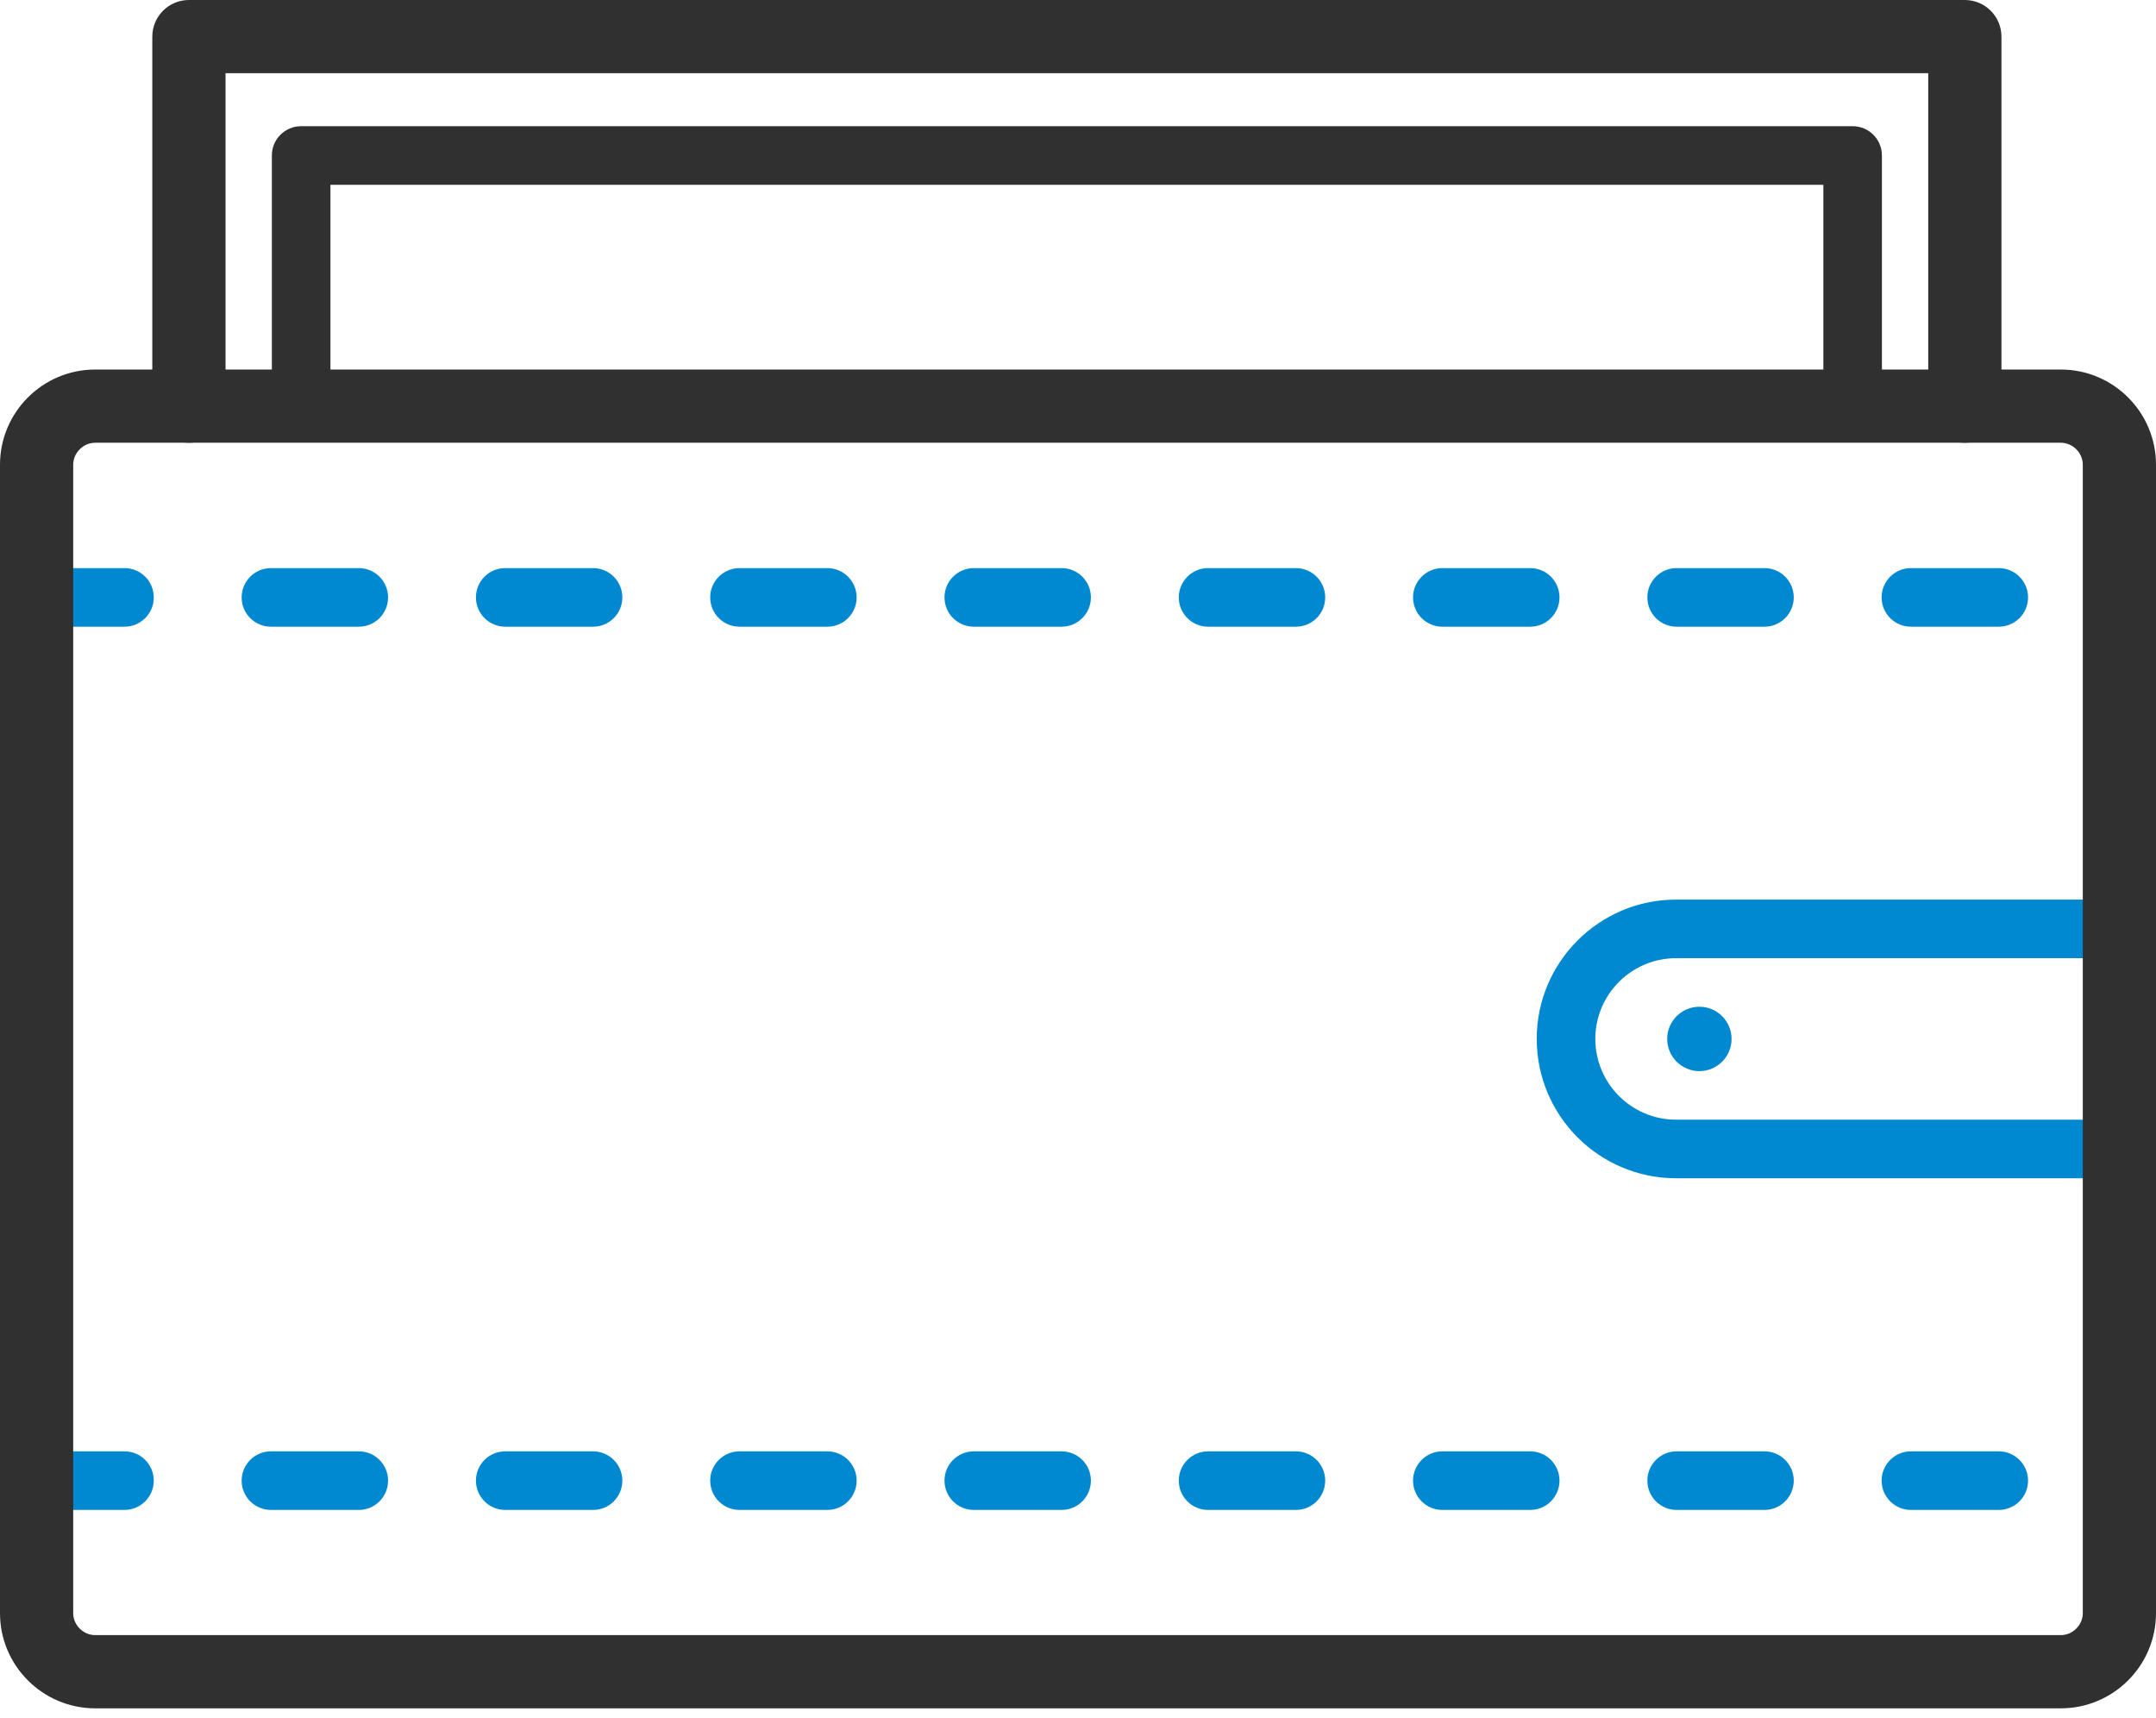
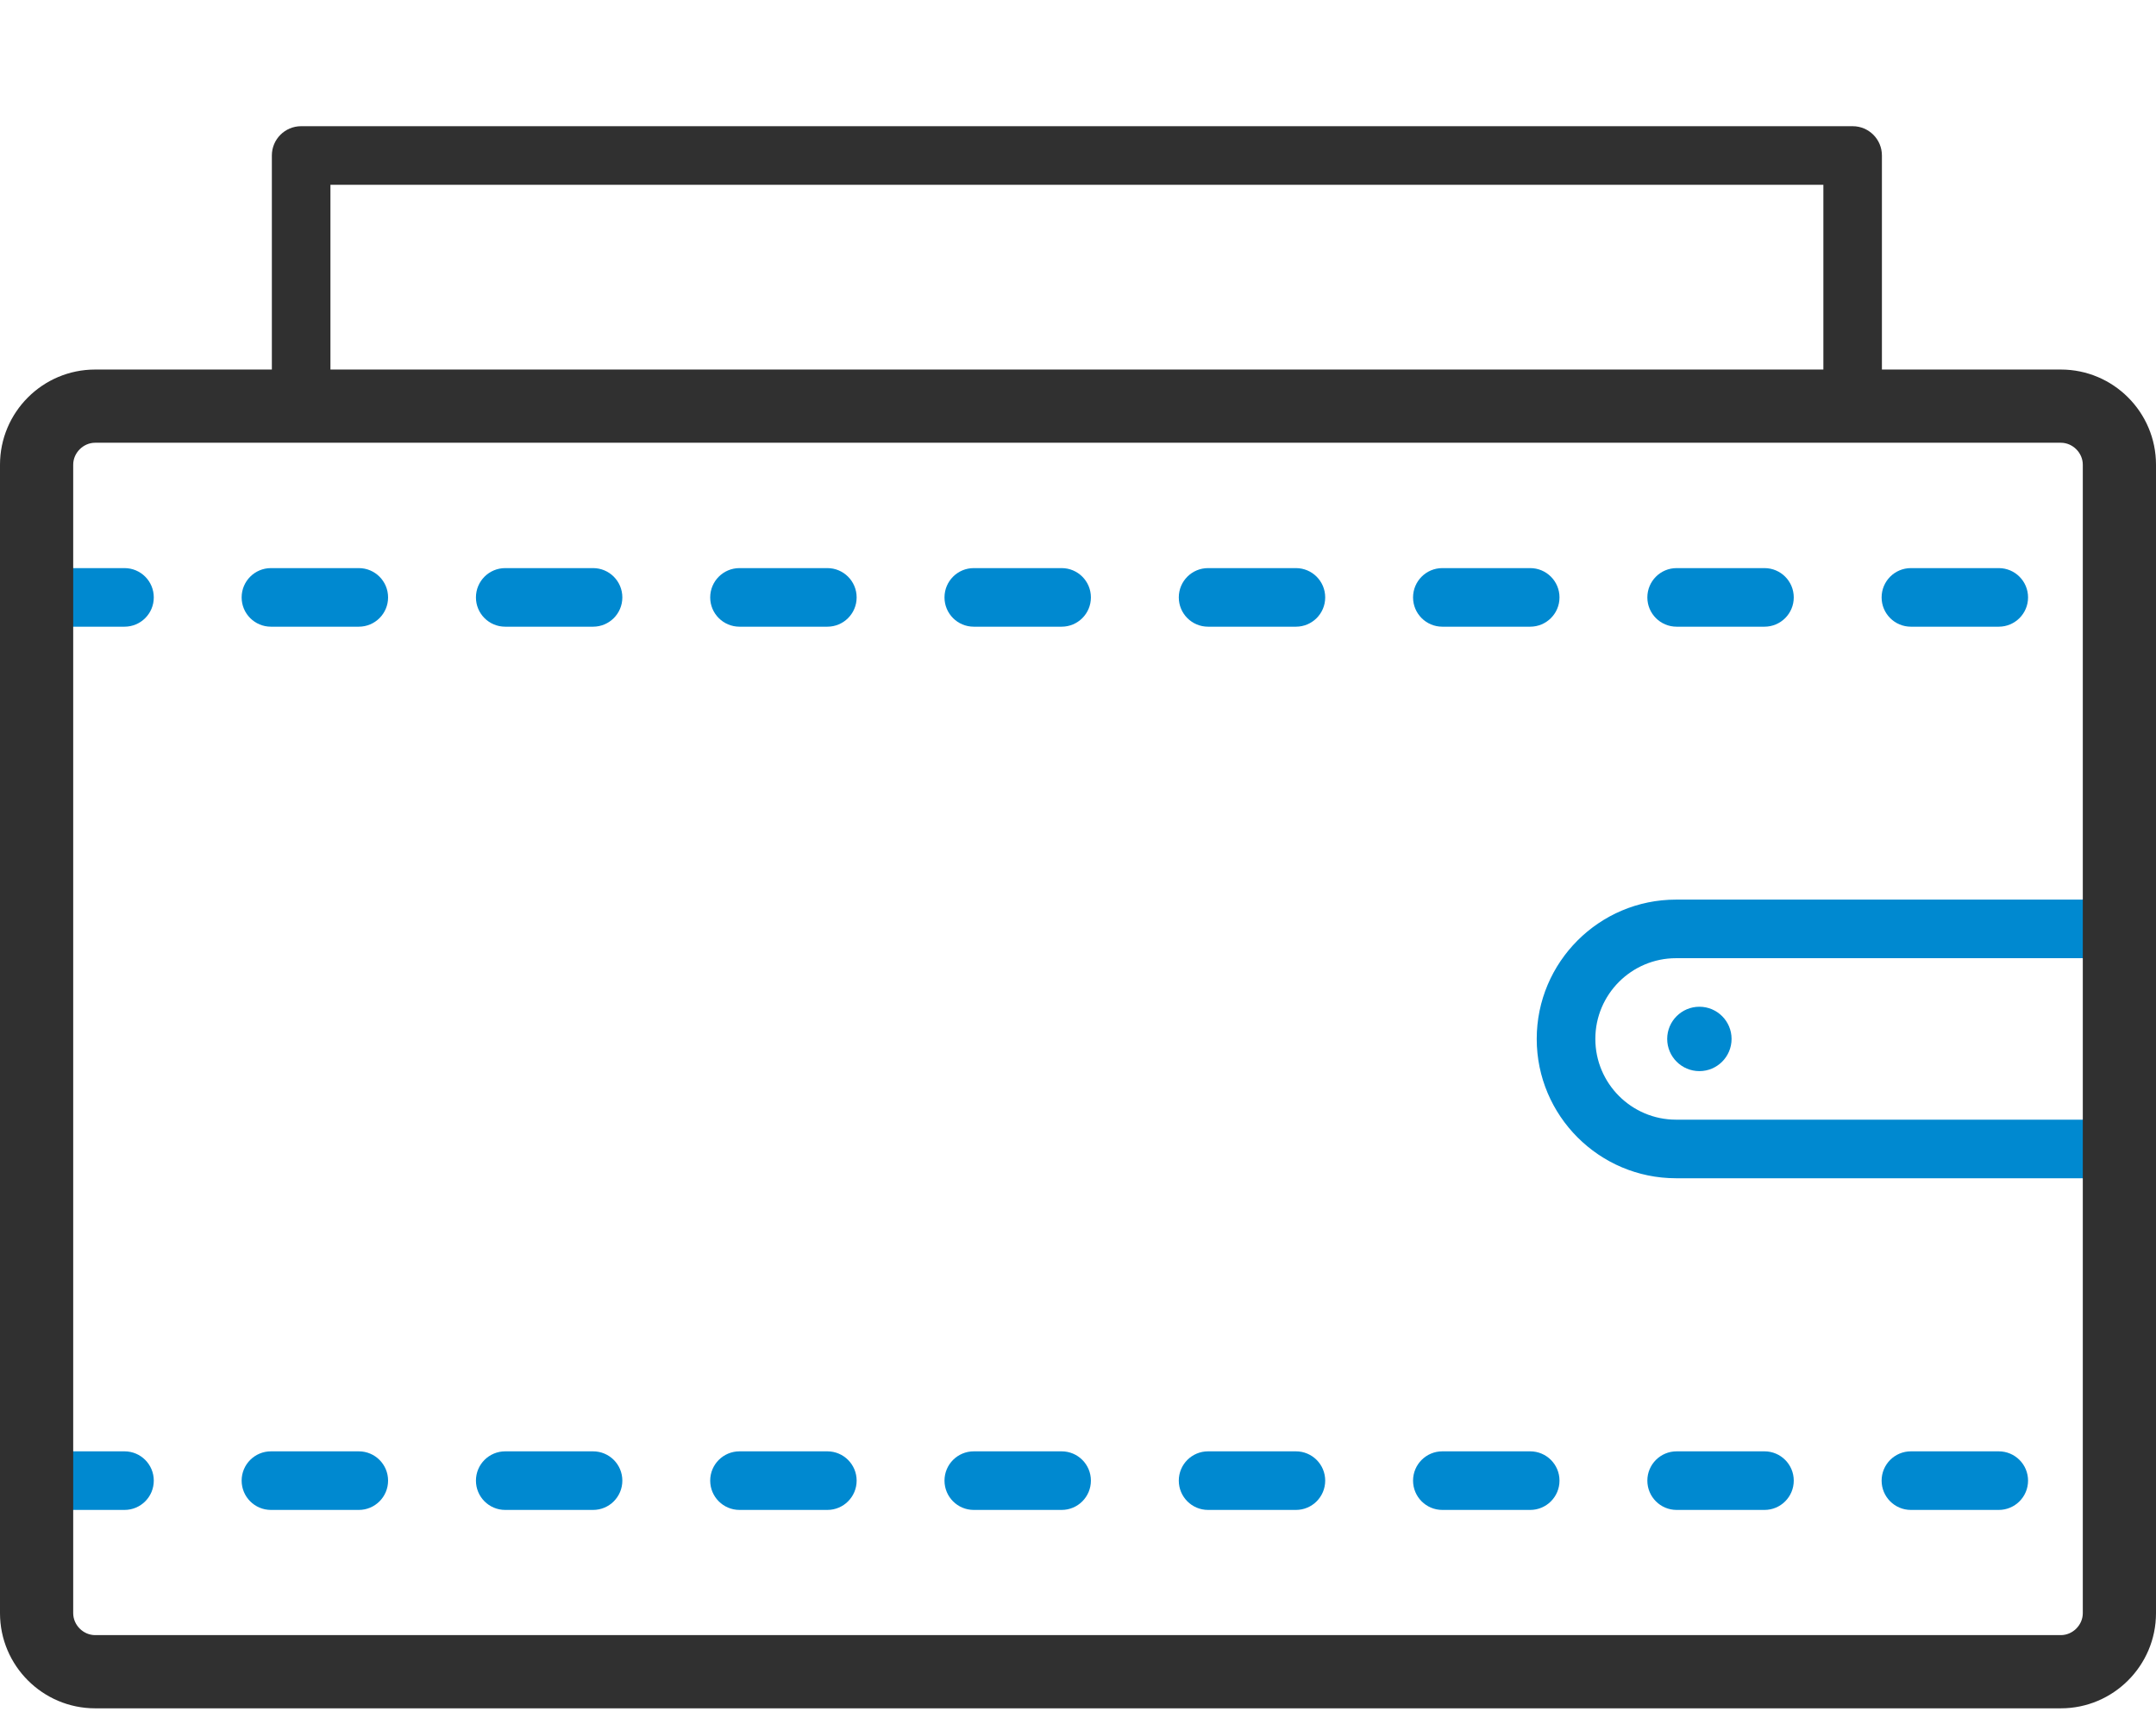
<svg xmlns="http://www.w3.org/2000/svg" width="64" height="51" viewBox="0 0 64 51" fill="none">
-   <path d="M58.325 13.142C57.725 13.142 57.239 12.655 57.239 12.056V2.173H6.695V12.056C6.695 12.655 6.208 13.142 5.608 13.142C5.008 13.142 4.521 12.655 4.521 12.056V1.087C4.521 0.487 5.008 0 5.608 0H58.325C58.925 0 59.412 0.487 59.412 1.087V12.056C59.412 12.656 58.925 13.142 58.325 13.142Z" fill="#303030" />
  <path d="M54.995 12.924C54.514 12.924 54.126 12.535 54.126 12.054V5.485H9.809V12.054C9.809 12.535 9.42 12.924 8.94 12.924C8.459 12.924 8.07 12.535 8.07 12.054V4.615C8.07 4.135 8.459 3.746 8.94 3.746H54.995C55.476 3.746 55.864 4.135 55.864 4.615V12.054C55.864 12.535 55.476 12.924 54.995 12.924Z" fill="#303030" />
  <path d="M62.913 34.974H49.752C47.472 34.974 45.617 33.118 45.617 30.838C45.617 28.558 47.472 26.703 49.752 26.703H62.913C63.394 26.703 63.782 27.092 63.782 27.572V34.105C63.782 34.584 63.394 34.974 62.913 34.974ZM49.753 28.442C48.431 28.442 47.357 29.516 47.357 30.838C47.357 32.16 48.431 33.235 49.753 33.235H62.045V28.442H49.753Z" fill="#0089D0" />
  <path d="M50.446 31.794C50.973 31.794 51.401 31.366 51.401 30.838C51.401 30.311 50.973 29.883 50.446 29.883C49.918 29.883 49.49 30.311 49.49 30.838C49.49 31.366 49.918 31.794 50.446 31.794Z" fill="#0089D0" />
  <path d="M59.332 18.602H56.724C56.244 18.602 55.855 18.213 55.855 17.733C55.855 17.252 56.244 16.863 56.724 16.863H59.332C59.813 16.863 60.202 17.252 60.202 17.733C60.202 18.213 59.813 18.602 59.332 18.602ZM52.378 18.602H49.77C49.289 18.602 48.901 18.213 48.901 17.733C48.901 17.252 49.289 16.863 49.77 16.863H52.378C52.858 16.863 53.247 17.252 53.247 17.733C53.247 18.213 52.858 18.602 52.378 18.602ZM45.423 18.602H42.815C42.335 18.602 41.946 18.213 41.946 17.733C41.946 17.252 42.335 16.863 42.815 16.863H45.423C45.904 16.863 46.293 17.252 46.293 17.733C46.293 18.213 45.904 18.602 45.423 18.602ZM38.469 18.602H35.861C35.38 18.602 34.992 18.213 34.992 17.733C34.992 17.252 35.38 16.863 35.861 16.863H38.469C38.95 16.863 39.338 17.252 39.338 17.733C39.338 18.213 38.95 18.602 38.469 18.602ZM31.514 18.602H28.906C28.425 18.602 28.037 18.213 28.037 17.733C28.037 17.252 28.425 16.863 28.906 16.863H31.514C31.995 16.863 32.383 17.252 32.383 17.733C32.383 18.213 31.995 18.602 31.514 18.602ZM24.56 18.602H21.952C21.471 18.602 21.082 18.213 21.082 17.733C21.082 17.252 21.471 16.863 21.952 16.863H24.56C25.04 16.863 25.429 17.252 25.429 17.733C25.429 18.213 25.04 18.602 24.56 18.602ZM17.605 18.602H14.997C14.516 18.602 14.128 18.213 14.128 17.733C14.128 17.252 14.516 16.863 14.997 16.863H17.605C18.086 16.863 18.474 17.252 18.474 17.733C18.474 18.213 18.086 18.602 17.605 18.602ZM10.651 18.602H8.043C7.562 18.602 7.173 18.213 7.173 17.733C7.173 17.252 7.562 16.863 8.043 16.863H10.651C11.131 16.863 11.52 17.252 11.52 17.733C11.52 18.213 11.131 18.602 10.651 18.602ZM3.696 18.602H1.088C0.607 18.602 0.219 18.213 0.219 17.733C0.219 17.252 0.607 16.863 1.088 16.863H3.696C4.177 16.863 4.565 17.252 4.565 17.733C4.565 18.213 4.177 18.602 3.696 18.602Z" fill="#0089D0" />
  <path d="M59.332 44.819H56.724C56.244 44.819 55.855 44.43 55.855 43.949C55.855 43.469 56.244 43.08 56.724 43.08H59.332C59.813 43.08 60.202 43.469 60.202 43.949C60.202 44.43 59.813 44.819 59.332 44.819ZM52.378 44.819H49.77C49.289 44.819 48.901 44.43 48.901 43.949C48.901 43.469 49.289 43.08 49.77 43.08H52.378C52.858 43.08 53.247 43.469 53.247 43.949C53.247 44.43 52.858 44.819 52.378 44.819ZM45.423 44.819H42.815C42.335 44.819 41.946 44.43 41.946 43.949C41.946 43.469 42.335 43.08 42.815 43.08H45.423C45.904 43.08 46.293 43.469 46.293 43.949C46.293 44.43 45.904 44.819 45.423 44.819ZM38.469 44.819H35.861C35.38 44.819 34.992 44.43 34.992 43.949C34.992 43.469 35.38 43.08 35.861 43.08H38.469C38.95 43.08 39.338 43.469 39.338 43.949C39.338 44.43 38.95 44.819 38.469 44.819ZM31.514 44.819H28.906C28.425 44.819 28.037 44.43 28.037 43.949C28.037 43.469 28.425 43.08 28.906 43.08H31.514C31.995 43.08 32.383 43.469 32.383 43.949C32.383 44.43 31.995 44.819 31.514 44.819ZM24.56 44.819H21.952C21.471 44.819 21.082 44.43 21.082 43.949C21.082 43.469 21.471 43.08 21.952 43.08H24.56C25.04 43.08 25.429 43.469 25.429 43.949C25.429 44.43 25.04 44.819 24.56 44.819ZM17.605 44.819H14.997C14.516 44.819 14.128 44.43 14.128 43.949C14.128 43.469 14.516 43.08 14.997 43.08H17.605C18.086 43.08 18.474 43.469 18.474 43.949C18.474 44.43 18.086 44.819 17.605 44.819ZM10.651 44.819H8.043C7.562 44.819 7.173 44.43 7.173 43.949C7.173 43.469 7.562 43.08 8.043 43.08H10.651C11.131 43.08 11.52 43.469 11.52 43.949C11.52 44.43 11.131 44.819 10.651 44.819ZM3.696 44.819H1.088C0.607 44.819 0.219 44.43 0.219 43.949C0.219 43.469 0.607 43.08 1.088 43.08H3.696C4.177 43.08 4.565 43.469 4.565 43.949C4.565 44.43 4.177 44.819 3.696 44.819Z" fill="#0089D0" />
  <path d="M61.175 50.708H2.825C1.267 50.708 0 49.44 0 47.883V13.794C0 12.236 1.267 10.969 2.825 10.969H61.175C62.733 10.969 64 12.236 64 13.794V47.883C64 49.44 62.733 50.708 61.175 50.708ZM2.825 13.142C2.472 13.142 2.173 13.441 2.173 13.794V47.883C2.173 48.236 2.472 48.535 2.825 48.535H61.175C61.528 48.535 61.827 48.236 61.827 47.883V13.794C61.827 13.441 61.528 13.142 61.175 13.142H2.825Z" fill="#303030" />
</svg>